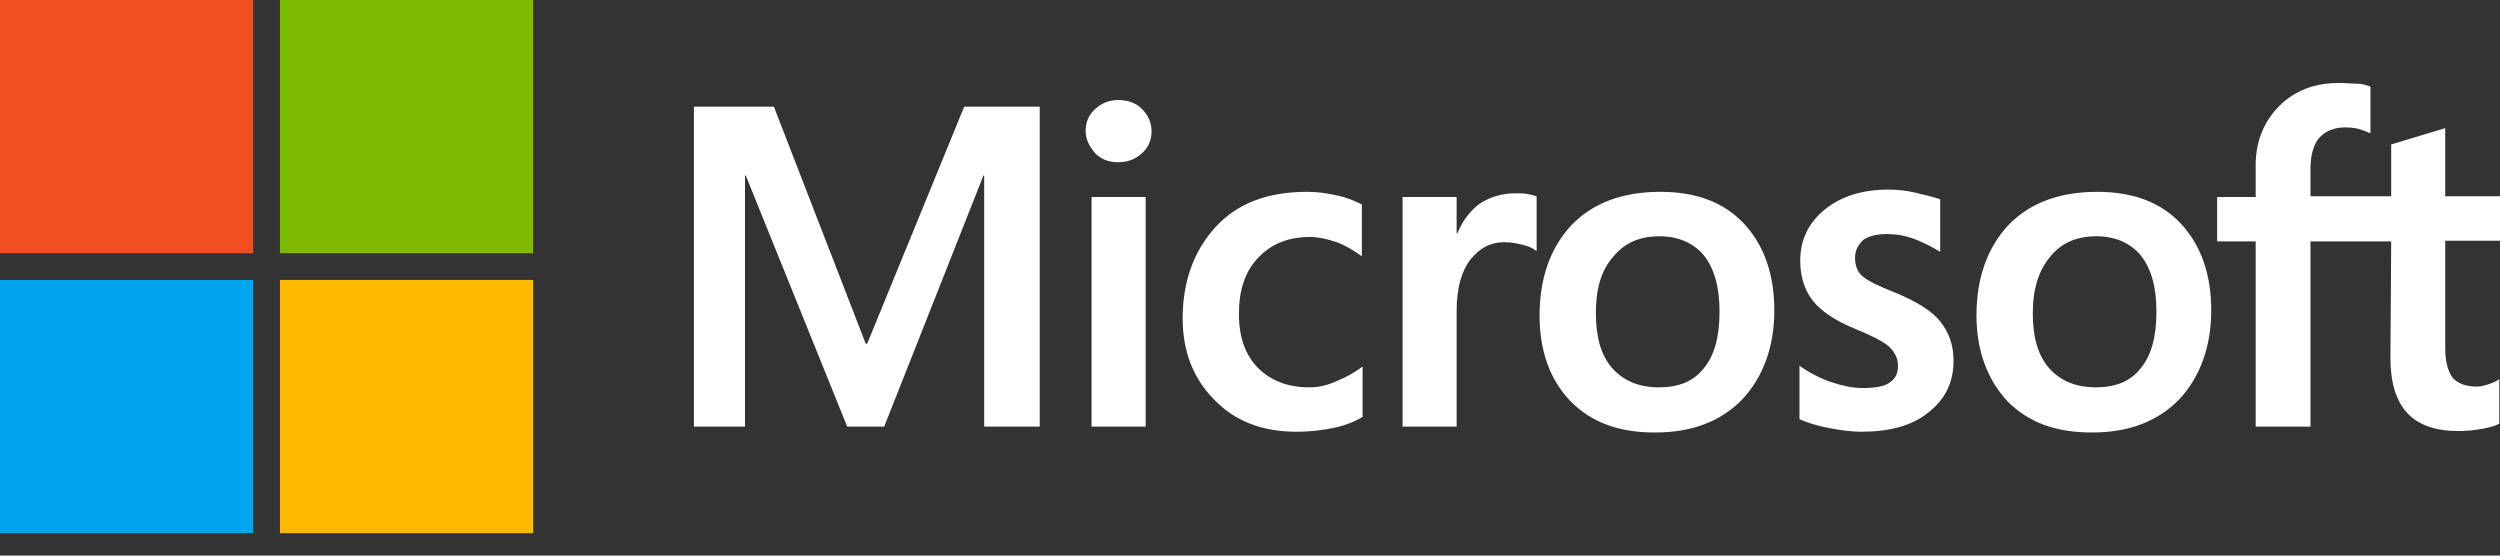
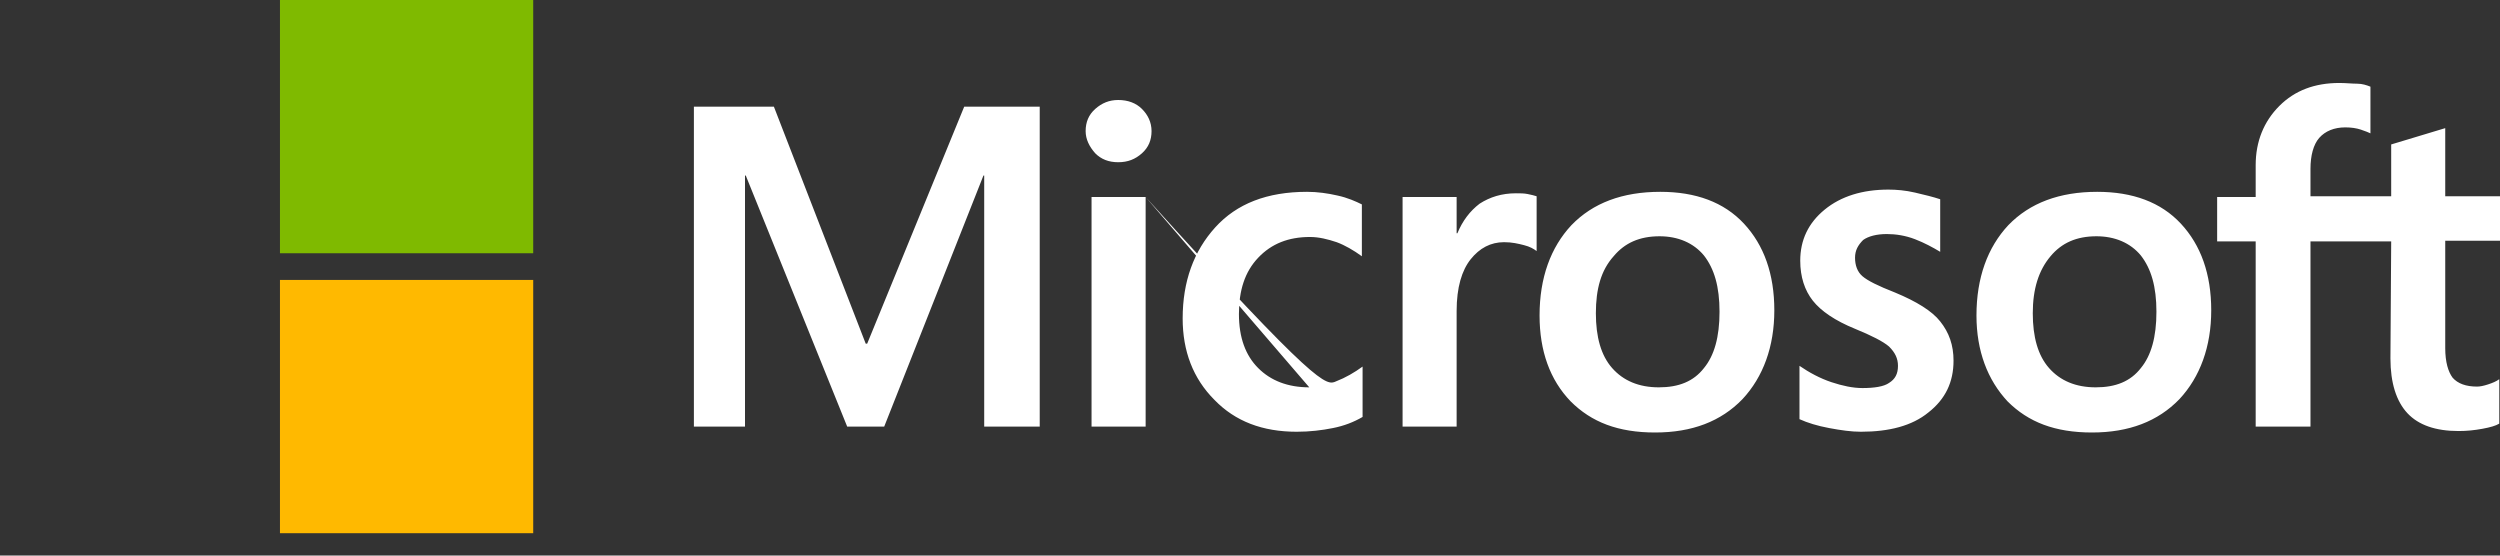
<svg xmlns="http://www.w3.org/2000/svg" width="63" height="14" viewBox="0 0 63 14" fill="none">
  <rect x="0" y="0" width="63" height="14" fill="#333333" stroke="none" />
  <g clip-path="url(#clip0_21282_464)">
-     <path d="M26.201 2.688V10.75H24.802V4.423H24.783L22.282 10.75H21.349L18.793 4.423H18.774V10.75H17.486V2.688H19.502L21.816 8.66H21.853L24.298 2.688H26.201ZM27.358 3.304C27.358 3.08 27.433 2.893 27.601 2.744C27.769 2.595 27.955 2.52 28.179 2.52C28.422 2.52 28.627 2.595 28.776 2.744C28.926 2.893 29.019 3.08 29.019 3.304C29.019 3.528 28.944 3.714 28.776 3.864C28.608 4.013 28.422 4.088 28.179 4.088C27.937 4.088 27.75 4.013 27.601 3.864C27.451 3.696 27.358 3.509 27.358 3.304ZM28.87 4.965V10.75H27.507V4.965H28.87ZM32.994 9.761C33.199 9.761 33.423 9.723 33.666 9.611C33.908 9.518 34.132 9.387 34.337 9.238V10.507C34.113 10.638 33.871 10.731 33.591 10.787C33.311 10.843 33.012 10.88 32.676 10.88C31.818 10.88 31.128 10.619 30.605 10.078C30.064 9.537 29.803 8.846 29.803 8.025C29.803 7.092 30.083 6.327 30.624 5.73C31.165 5.133 31.93 4.834 32.938 4.834C33.199 4.834 33.46 4.871 33.703 4.927C33.964 4.983 34.169 5.077 34.319 5.151V6.458C34.113 6.308 33.889 6.178 33.684 6.103C33.46 6.028 33.236 5.972 33.012 5.972C32.471 5.972 32.042 6.14 31.706 6.495C31.37 6.849 31.221 7.316 31.221 7.913C31.221 8.51 31.389 8.958 31.706 9.275C32.023 9.593 32.453 9.761 32.994 9.761ZM38.2 4.871C38.312 4.871 38.406 4.871 38.499 4.89C38.592 4.909 38.667 4.927 38.723 4.946V6.327C38.648 6.271 38.555 6.215 38.406 6.178C38.256 6.14 38.107 6.103 37.902 6.103C37.566 6.103 37.286 6.252 37.062 6.532C36.838 6.812 36.707 7.241 36.707 7.838V10.75H35.345V4.965H36.707V5.879H36.726C36.857 5.562 37.043 5.319 37.286 5.133C37.547 4.965 37.846 4.871 38.2 4.871ZM38.797 7.95C38.797 6.999 39.077 6.234 39.6 5.674C40.141 5.114 40.887 4.834 41.839 4.834C42.735 4.834 43.444 5.095 43.948 5.636C44.452 6.178 44.713 6.905 44.713 7.82C44.713 8.734 44.433 9.499 43.91 10.059C43.369 10.619 42.642 10.899 41.709 10.899C40.775 10.899 40.104 10.638 39.581 10.115C39.059 9.574 38.797 8.846 38.797 7.95ZM40.216 7.894C40.216 8.492 40.346 8.958 40.626 9.275C40.906 9.593 41.298 9.761 41.802 9.761C42.306 9.761 42.679 9.611 42.94 9.275C43.201 8.958 43.332 8.492 43.332 7.857C43.332 7.223 43.201 6.775 42.94 6.439C42.679 6.122 42.287 5.954 41.821 5.954C41.317 5.954 40.943 6.122 40.663 6.458C40.346 6.812 40.216 7.279 40.216 7.894ZM46.747 6.495C46.747 6.681 46.803 6.849 46.934 6.961C47.064 7.073 47.325 7.204 47.755 7.372C48.296 7.596 48.688 7.838 48.893 8.1C49.117 8.38 49.229 8.697 49.229 9.089C49.229 9.63 49.024 10.059 48.594 10.395C48.184 10.731 47.605 10.88 46.896 10.88C46.654 10.88 46.392 10.843 46.094 10.787C45.795 10.731 45.553 10.656 45.347 10.563V9.219C45.59 9.387 45.87 9.537 46.15 9.63C46.43 9.723 46.691 9.779 46.934 9.779C47.232 9.779 47.475 9.742 47.605 9.649C47.755 9.555 47.829 9.425 47.829 9.219C47.829 9.033 47.755 8.883 47.605 8.734C47.456 8.604 47.157 8.454 46.747 8.286C46.243 8.081 45.889 7.838 45.683 7.577C45.478 7.316 45.366 6.98 45.366 6.569C45.366 6.047 45.571 5.618 45.982 5.282C46.392 4.946 46.934 4.778 47.587 4.778C47.792 4.778 48.016 4.797 48.258 4.853C48.501 4.909 48.725 4.965 48.893 5.021V6.346C48.706 6.234 48.501 6.122 48.258 6.028C48.016 5.935 47.773 5.898 47.549 5.898C47.288 5.898 47.083 5.954 46.952 6.047C46.822 6.178 46.747 6.308 46.747 6.495ZM49.807 7.95C49.807 6.999 50.087 6.234 50.61 5.674C51.151 5.114 51.898 4.834 52.849 4.834C53.745 4.834 54.454 5.095 54.958 5.636C55.462 6.178 55.723 6.905 55.723 7.82C55.723 8.734 55.443 9.499 54.921 10.059C54.379 10.619 53.652 10.899 52.719 10.899C51.785 10.899 51.114 10.638 50.591 10.115C50.087 9.574 49.807 8.846 49.807 7.95ZM51.226 7.894C51.226 8.492 51.356 8.958 51.636 9.275C51.916 9.593 52.308 9.761 52.812 9.761C53.316 9.761 53.689 9.611 53.95 9.275C54.211 8.958 54.342 8.492 54.342 7.857C54.342 7.223 54.211 6.775 53.95 6.439C53.689 6.122 53.297 5.954 52.831 5.954C52.327 5.954 51.953 6.122 51.673 6.458C51.375 6.812 51.226 7.279 51.226 7.894ZM60.258 6.084H58.224V10.75H56.843V6.084H55.872V4.965H56.843V4.162C56.843 3.565 57.048 3.061 57.44 2.669C57.832 2.277 58.336 2.091 58.951 2.091C59.119 2.091 59.269 2.109 59.399 2.109C59.53 2.109 59.642 2.147 59.735 2.184V3.36C59.698 3.341 59.605 3.304 59.492 3.266C59.381 3.229 59.25 3.21 59.101 3.21C58.821 3.21 58.597 3.304 58.447 3.472C58.298 3.64 58.224 3.92 58.224 4.256V4.946H60.258V3.64L61.62 3.229V4.946H63.001V6.066H61.62V8.772C61.62 9.126 61.695 9.369 61.806 9.518C61.937 9.667 62.142 9.742 62.422 9.742C62.497 9.742 62.59 9.723 62.702 9.686C62.814 9.649 62.907 9.611 62.982 9.555V10.675C62.889 10.731 62.758 10.768 62.553 10.806C62.348 10.843 62.161 10.862 61.956 10.862C61.377 10.862 60.948 10.712 60.668 10.414C60.388 10.115 60.239 9.649 60.239 9.033L60.258 6.084Z" fill="white" />
-     <path d="M6.382 0H0V6.382H6.382V0Z" fill="#F25022" />
+     <path d="M26.201 2.688V10.75H24.802V4.423H24.783L22.282 10.75H21.349L18.793 4.423H18.774V10.75H17.486V2.688H19.502L21.816 8.66H21.853L24.298 2.688H26.201ZM27.358 3.304C27.358 3.08 27.433 2.893 27.601 2.744C27.769 2.595 27.955 2.52 28.179 2.52C28.422 2.52 28.627 2.595 28.776 2.744C28.926 2.893 29.019 3.08 29.019 3.304C29.019 3.528 28.944 3.714 28.776 3.864C28.608 4.013 28.422 4.088 28.179 4.088C27.937 4.088 27.75 4.013 27.601 3.864C27.451 3.696 27.358 3.509 27.358 3.304ZM28.87 4.965V10.75H27.507V4.965H28.87ZC33.199 9.761 33.423 9.723 33.666 9.611C33.908 9.518 34.132 9.387 34.337 9.238V10.507C34.113 10.638 33.871 10.731 33.591 10.787C33.311 10.843 33.012 10.88 32.676 10.88C31.818 10.88 31.128 10.619 30.605 10.078C30.064 9.537 29.803 8.846 29.803 8.025C29.803 7.092 30.083 6.327 30.624 5.73C31.165 5.133 31.93 4.834 32.938 4.834C33.199 4.834 33.46 4.871 33.703 4.927C33.964 4.983 34.169 5.077 34.319 5.151V6.458C34.113 6.308 33.889 6.178 33.684 6.103C33.46 6.028 33.236 5.972 33.012 5.972C32.471 5.972 32.042 6.14 31.706 6.495C31.37 6.849 31.221 7.316 31.221 7.913C31.221 8.51 31.389 8.958 31.706 9.275C32.023 9.593 32.453 9.761 32.994 9.761ZM38.2 4.871C38.312 4.871 38.406 4.871 38.499 4.89C38.592 4.909 38.667 4.927 38.723 4.946V6.327C38.648 6.271 38.555 6.215 38.406 6.178C38.256 6.14 38.107 6.103 37.902 6.103C37.566 6.103 37.286 6.252 37.062 6.532C36.838 6.812 36.707 7.241 36.707 7.838V10.75H35.345V4.965H36.707V5.879H36.726C36.857 5.562 37.043 5.319 37.286 5.133C37.547 4.965 37.846 4.871 38.2 4.871ZM38.797 7.95C38.797 6.999 39.077 6.234 39.6 5.674C40.141 5.114 40.887 4.834 41.839 4.834C42.735 4.834 43.444 5.095 43.948 5.636C44.452 6.178 44.713 6.905 44.713 7.82C44.713 8.734 44.433 9.499 43.91 10.059C43.369 10.619 42.642 10.899 41.709 10.899C40.775 10.899 40.104 10.638 39.581 10.115C39.059 9.574 38.797 8.846 38.797 7.95ZM40.216 7.894C40.216 8.492 40.346 8.958 40.626 9.275C40.906 9.593 41.298 9.761 41.802 9.761C42.306 9.761 42.679 9.611 42.94 9.275C43.201 8.958 43.332 8.492 43.332 7.857C43.332 7.223 43.201 6.775 42.94 6.439C42.679 6.122 42.287 5.954 41.821 5.954C41.317 5.954 40.943 6.122 40.663 6.458C40.346 6.812 40.216 7.279 40.216 7.894ZM46.747 6.495C46.747 6.681 46.803 6.849 46.934 6.961C47.064 7.073 47.325 7.204 47.755 7.372C48.296 7.596 48.688 7.838 48.893 8.1C49.117 8.38 49.229 8.697 49.229 9.089C49.229 9.63 49.024 10.059 48.594 10.395C48.184 10.731 47.605 10.88 46.896 10.88C46.654 10.88 46.392 10.843 46.094 10.787C45.795 10.731 45.553 10.656 45.347 10.563V9.219C45.59 9.387 45.87 9.537 46.15 9.63C46.43 9.723 46.691 9.779 46.934 9.779C47.232 9.779 47.475 9.742 47.605 9.649C47.755 9.555 47.829 9.425 47.829 9.219C47.829 9.033 47.755 8.883 47.605 8.734C47.456 8.604 47.157 8.454 46.747 8.286C46.243 8.081 45.889 7.838 45.683 7.577C45.478 7.316 45.366 6.98 45.366 6.569C45.366 6.047 45.571 5.618 45.982 5.282C46.392 4.946 46.934 4.778 47.587 4.778C47.792 4.778 48.016 4.797 48.258 4.853C48.501 4.909 48.725 4.965 48.893 5.021V6.346C48.706 6.234 48.501 6.122 48.258 6.028C48.016 5.935 47.773 5.898 47.549 5.898C47.288 5.898 47.083 5.954 46.952 6.047C46.822 6.178 46.747 6.308 46.747 6.495ZM49.807 7.95C49.807 6.999 50.087 6.234 50.61 5.674C51.151 5.114 51.898 4.834 52.849 4.834C53.745 4.834 54.454 5.095 54.958 5.636C55.462 6.178 55.723 6.905 55.723 7.82C55.723 8.734 55.443 9.499 54.921 10.059C54.379 10.619 53.652 10.899 52.719 10.899C51.785 10.899 51.114 10.638 50.591 10.115C50.087 9.574 49.807 8.846 49.807 7.95ZM51.226 7.894C51.226 8.492 51.356 8.958 51.636 9.275C51.916 9.593 52.308 9.761 52.812 9.761C53.316 9.761 53.689 9.611 53.95 9.275C54.211 8.958 54.342 8.492 54.342 7.857C54.342 7.223 54.211 6.775 53.95 6.439C53.689 6.122 53.297 5.954 52.831 5.954C52.327 5.954 51.953 6.122 51.673 6.458C51.375 6.812 51.226 7.279 51.226 7.894ZM60.258 6.084H58.224V10.75H56.843V6.084H55.872V4.965H56.843V4.162C56.843 3.565 57.048 3.061 57.44 2.669C57.832 2.277 58.336 2.091 58.951 2.091C59.119 2.091 59.269 2.109 59.399 2.109C59.53 2.109 59.642 2.147 59.735 2.184V3.36C59.698 3.341 59.605 3.304 59.492 3.266C59.381 3.229 59.25 3.21 59.101 3.21C58.821 3.21 58.597 3.304 58.447 3.472C58.298 3.64 58.224 3.92 58.224 4.256V4.946H60.258V3.64L61.62 3.229V4.946H63.001V6.066H61.62V8.772C61.62 9.126 61.695 9.369 61.806 9.518C61.937 9.667 62.142 9.742 62.422 9.742C62.497 9.742 62.59 9.723 62.702 9.686C62.814 9.649 62.907 9.611 62.982 9.555V10.675C62.889 10.731 62.758 10.768 62.553 10.806C62.348 10.843 62.161 10.862 61.956 10.862C61.377 10.862 60.948 10.712 60.668 10.414C60.388 10.115 60.239 9.649 60.239 9.033L60.258 6.084Z" fill="white" />
    <path d="M13.437 0H7.055V6.382H13.437V0Z" fill="#7FBA00" />
-     <path d="M6.382 7.054H0V13.436H6.382V7.054Z" fill="#00A4EF" />
    <path d="M13.437 7.054H7.055V13.436H13.437V7.054Z" fill="#FFB900" />
  </g>
  <defs>
    <clipPath id="clip0_21282_464">
      <rect width="63" height="13.436" fill="white" />
    </clipPath>
  </defs>
</svg>